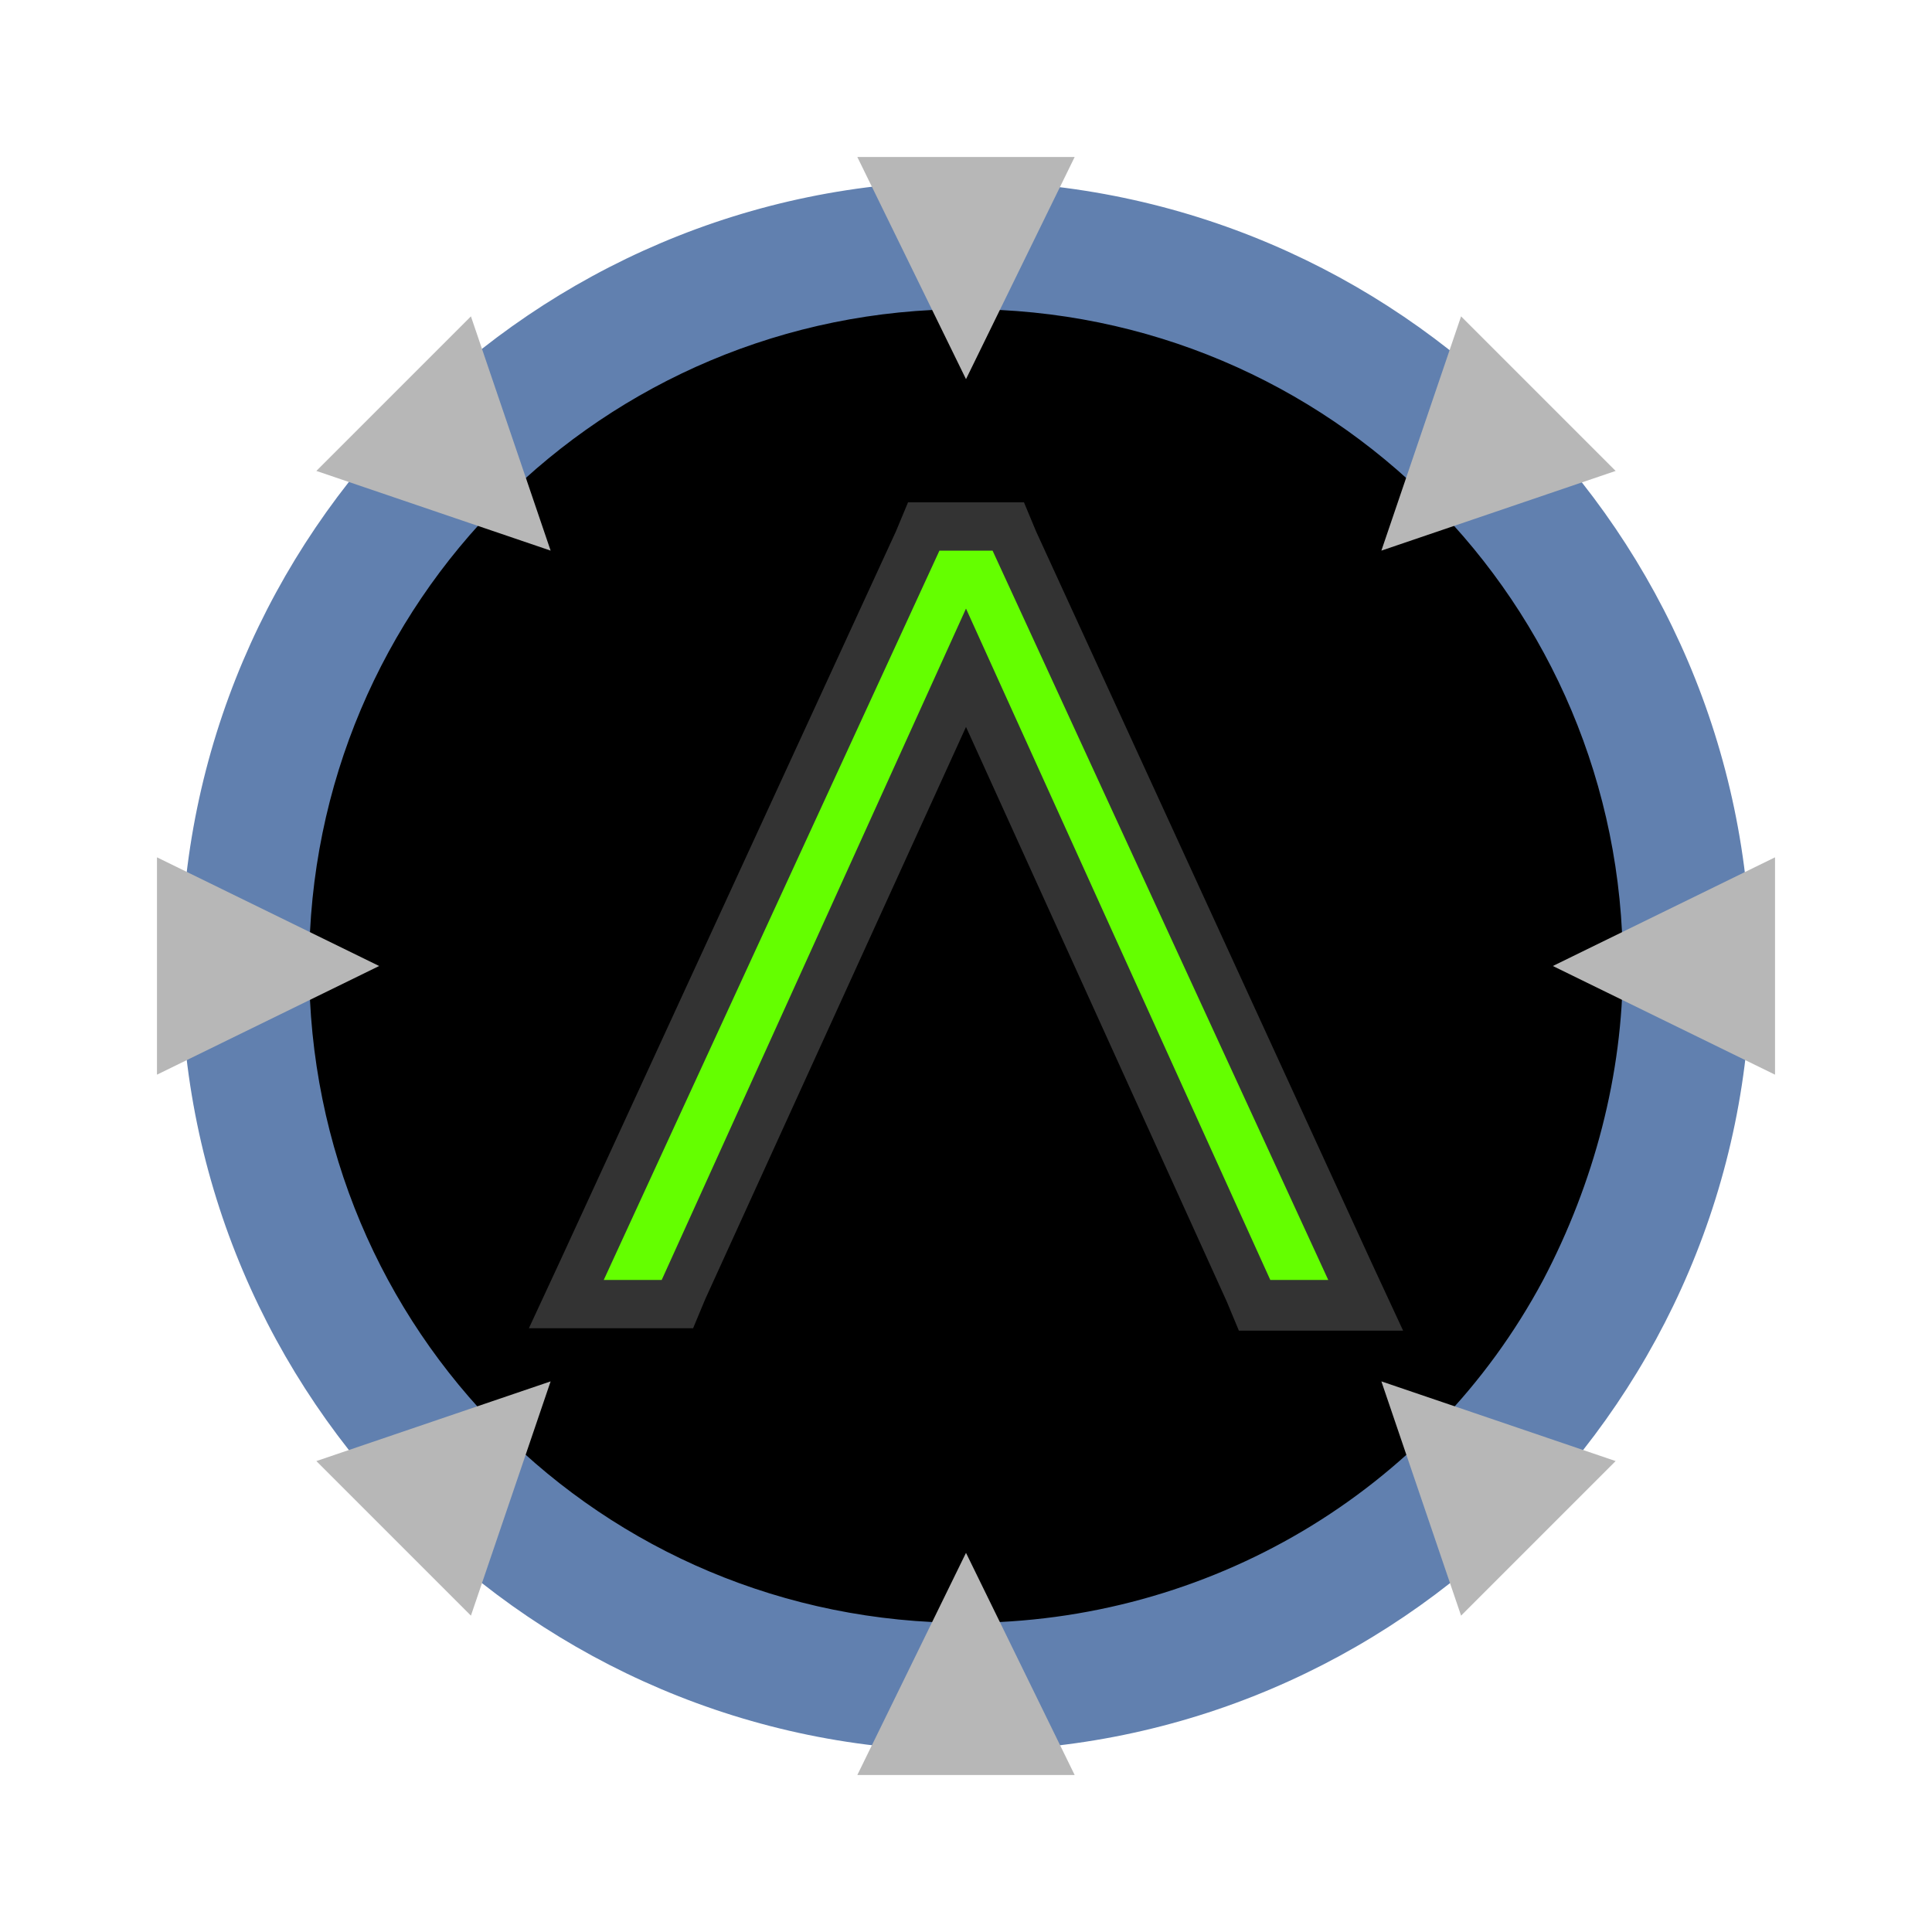
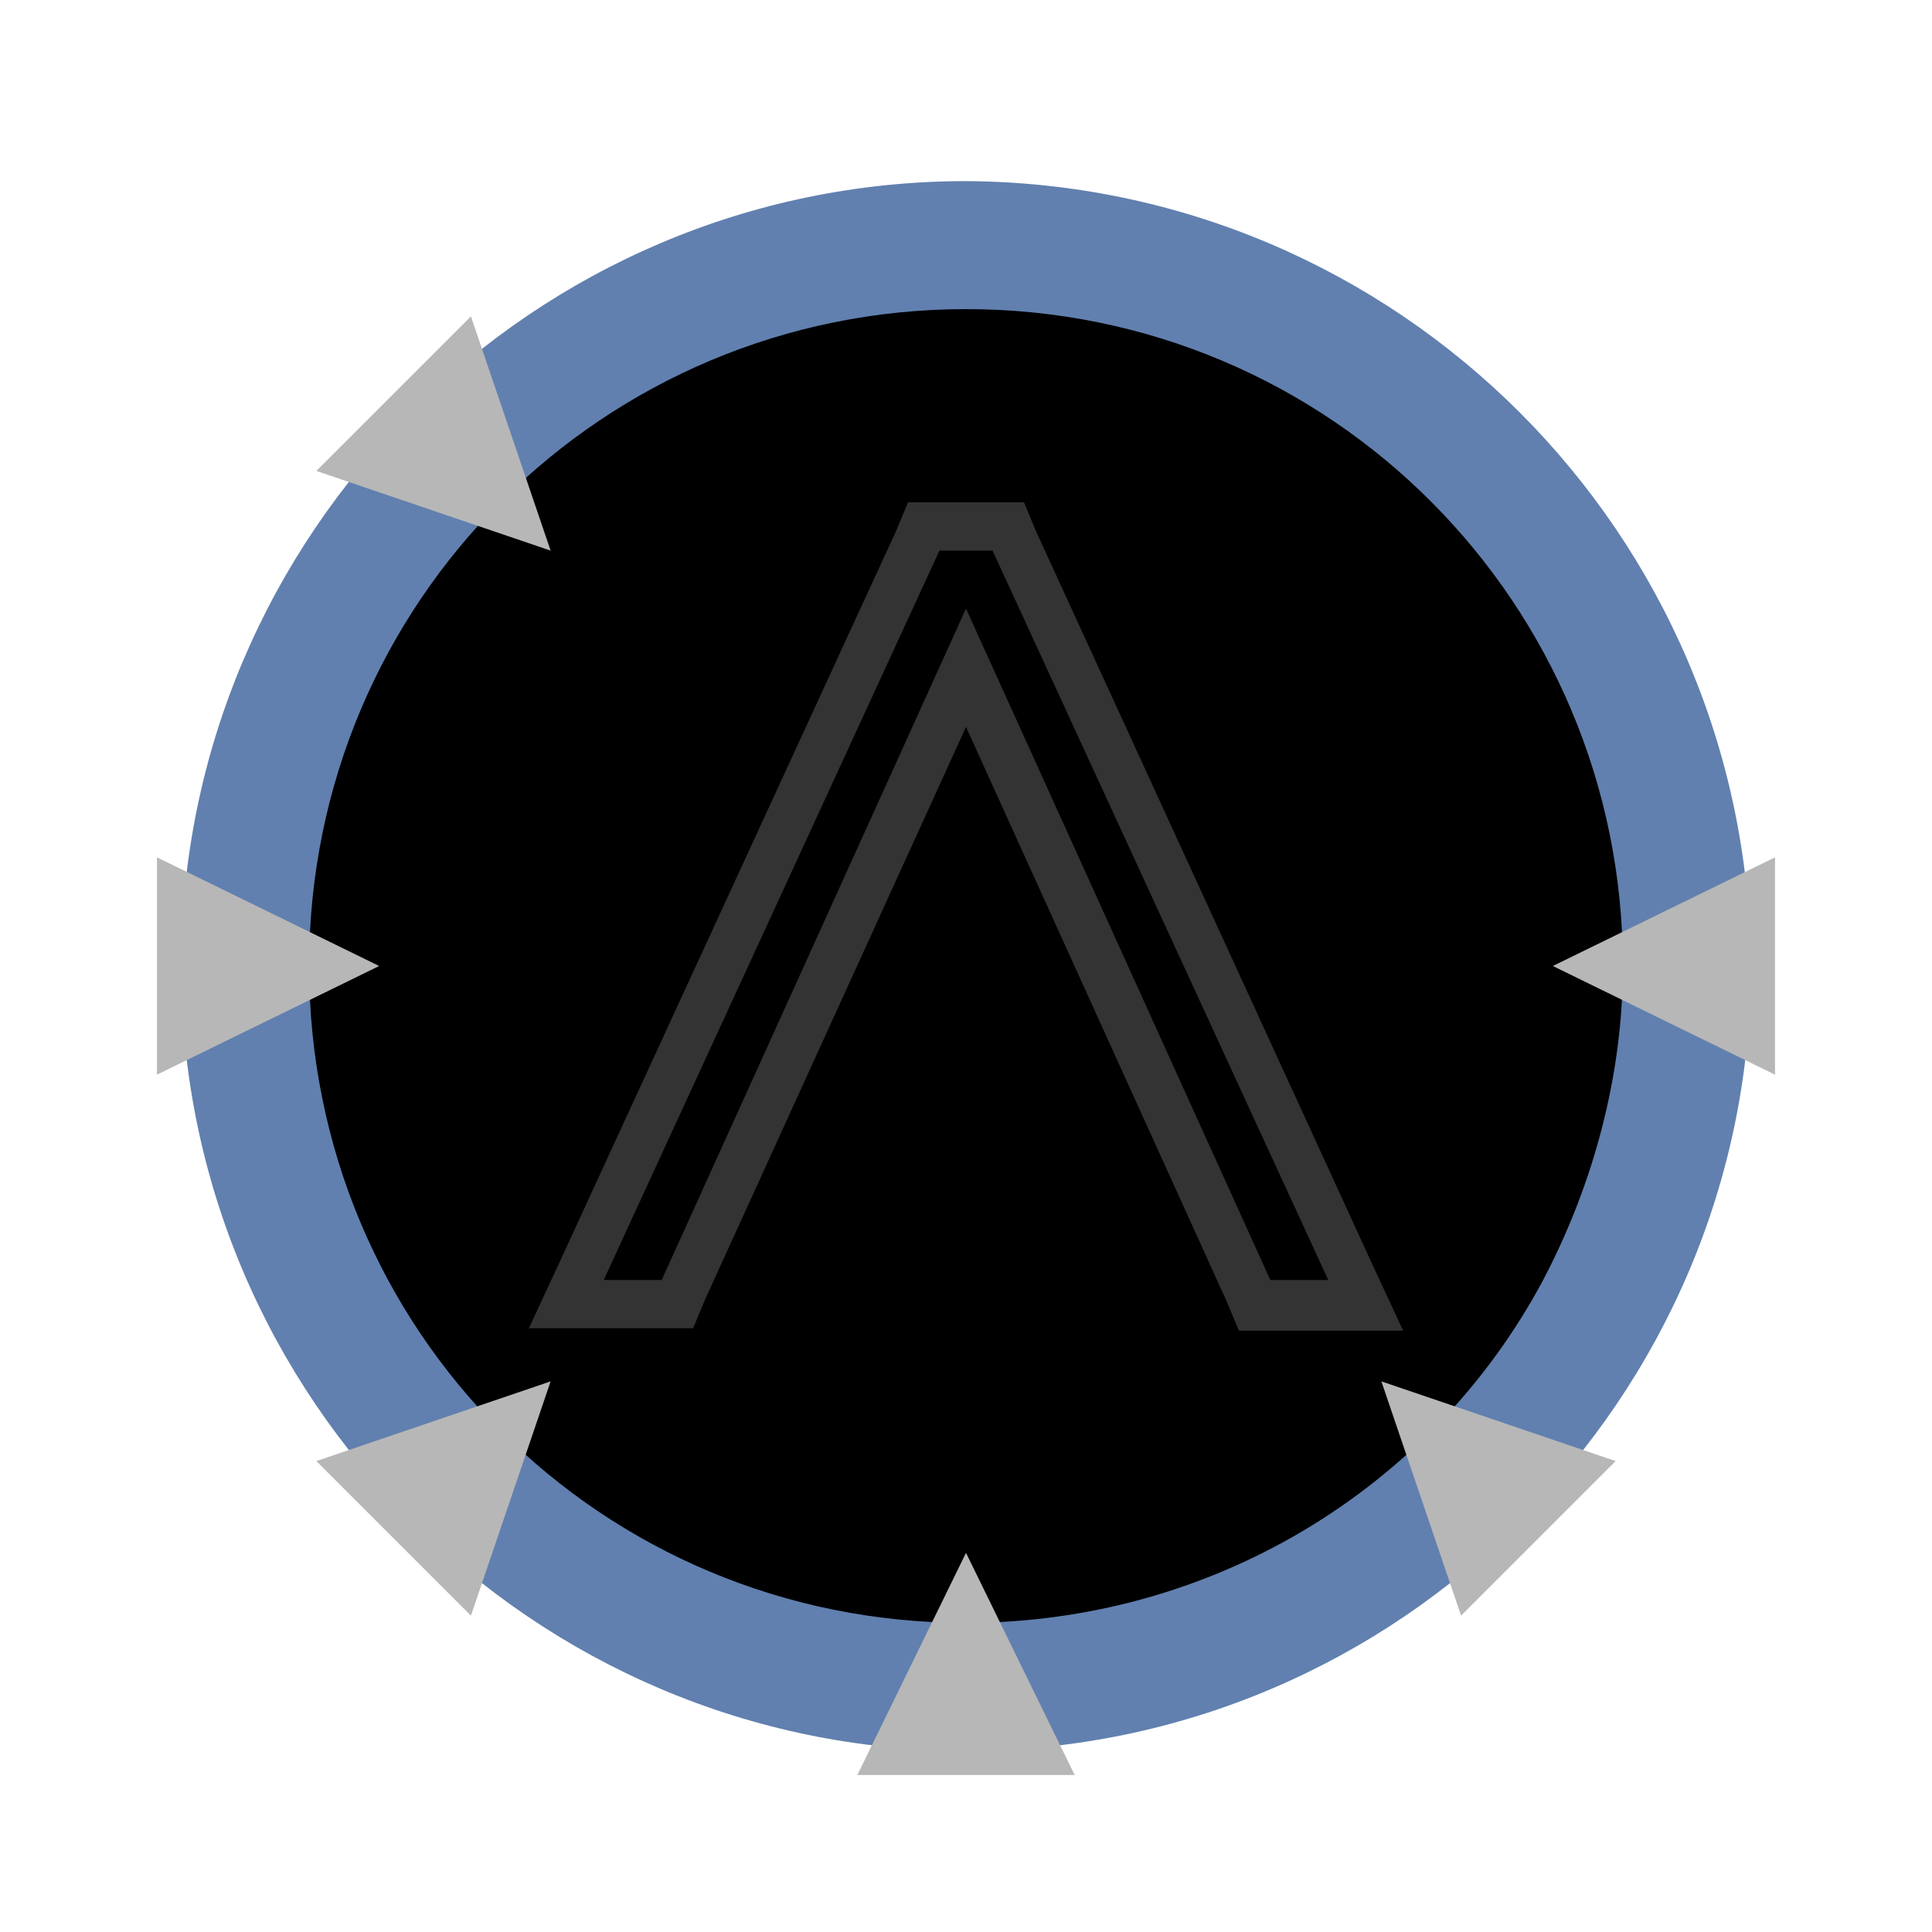
<svg xmlns="http://www.w3.org/2000/svg" version="1.1" id="Layer_1" x="0px" y="0px" width="80px" height="80px" viewBox="0 0 80 80" style="enable-background:new 0 0 80 80;" xml:space="preserve">
  <style type="text/css">
	.st0{fill:#6180AF;}
	.st1{fill:#B7B7B7;}
	.st2{fill:#64FF00;}
	.st3{fill:#333333;}
</style>
  <circle cx="40" cy="40" r="29.7" />
  <path class="st0" d="M40,7.5C22.1,7.5,7.5,22.1,7.5,40S22.1,72.5,40,72.5S72.5,57.9,72.5,40C72.4,22.1,57.9,7.6,40,7.5z M40,67.2  c-15.1,0-27.2-12.1-27.2-27.2S25,12.8,40,12.8C55.1,12.8,67.2,25,67.2,40c0,4.5-1.2,9-3.3,13C59.2,61.8,50,67.2,40,67.2z" />
-   <path class="st1" d="M40,15.7l-4.5-9.2H40h4.5L40,15.7z" />
-   <path class="st1" d="M57.2,22.8l3.3-9.7l3.2,3.2l3.2,3.2L57.2,22.8z" />
  <path class="st1" d="M64.3,40l9.2-4.5V40v4.5L64.3,40z" />
  <path class="st1" d="M57.2,57.2l9.7,3.3l-3.2,3.2l-3.2,3.2L57.2,57.2z" />
  <path class="st1" d="M40,64.3l4.5,9.2H40h-4.5L40,64.3z" />
  <path class="st1" d="M22.8,57.2l-3.3,9.7l-3.2-3.2l-3.2-3.2L22.8,57.2z" />
  <path class="st1" d="M15.7,40l-9.2,4.5V40v-4.5L15.7,40z" />
  <path class="st1" d="M22.8,22.8l-9.7-3.3l3.2-3.2l3.2-3.2L22.8,22.8z" />
  <g>
-     <polygon class="st2" points="52,54 40,27.6 28,54 23.4,54 38.3,21.8 41.7,21.8 56.6,54  " />
    <path class="st3" d="M41.1,22.8L55,53h-2.4L40,25.2L27.4,53H25l13.9-30.2H41.1 M42.4,20.8h-1.3h-2.2h-1.3L37.1,22L23.2,52.2   L21.9,55H25h2.4h1.3l0.5-1.2L40,30.1l10.8,23.8l0.5,1.2h1.3H55h3.1l-1.3-2.8L42.9,22L42.4,20.8L42.4,20.8z" />
  </g>
</svg>